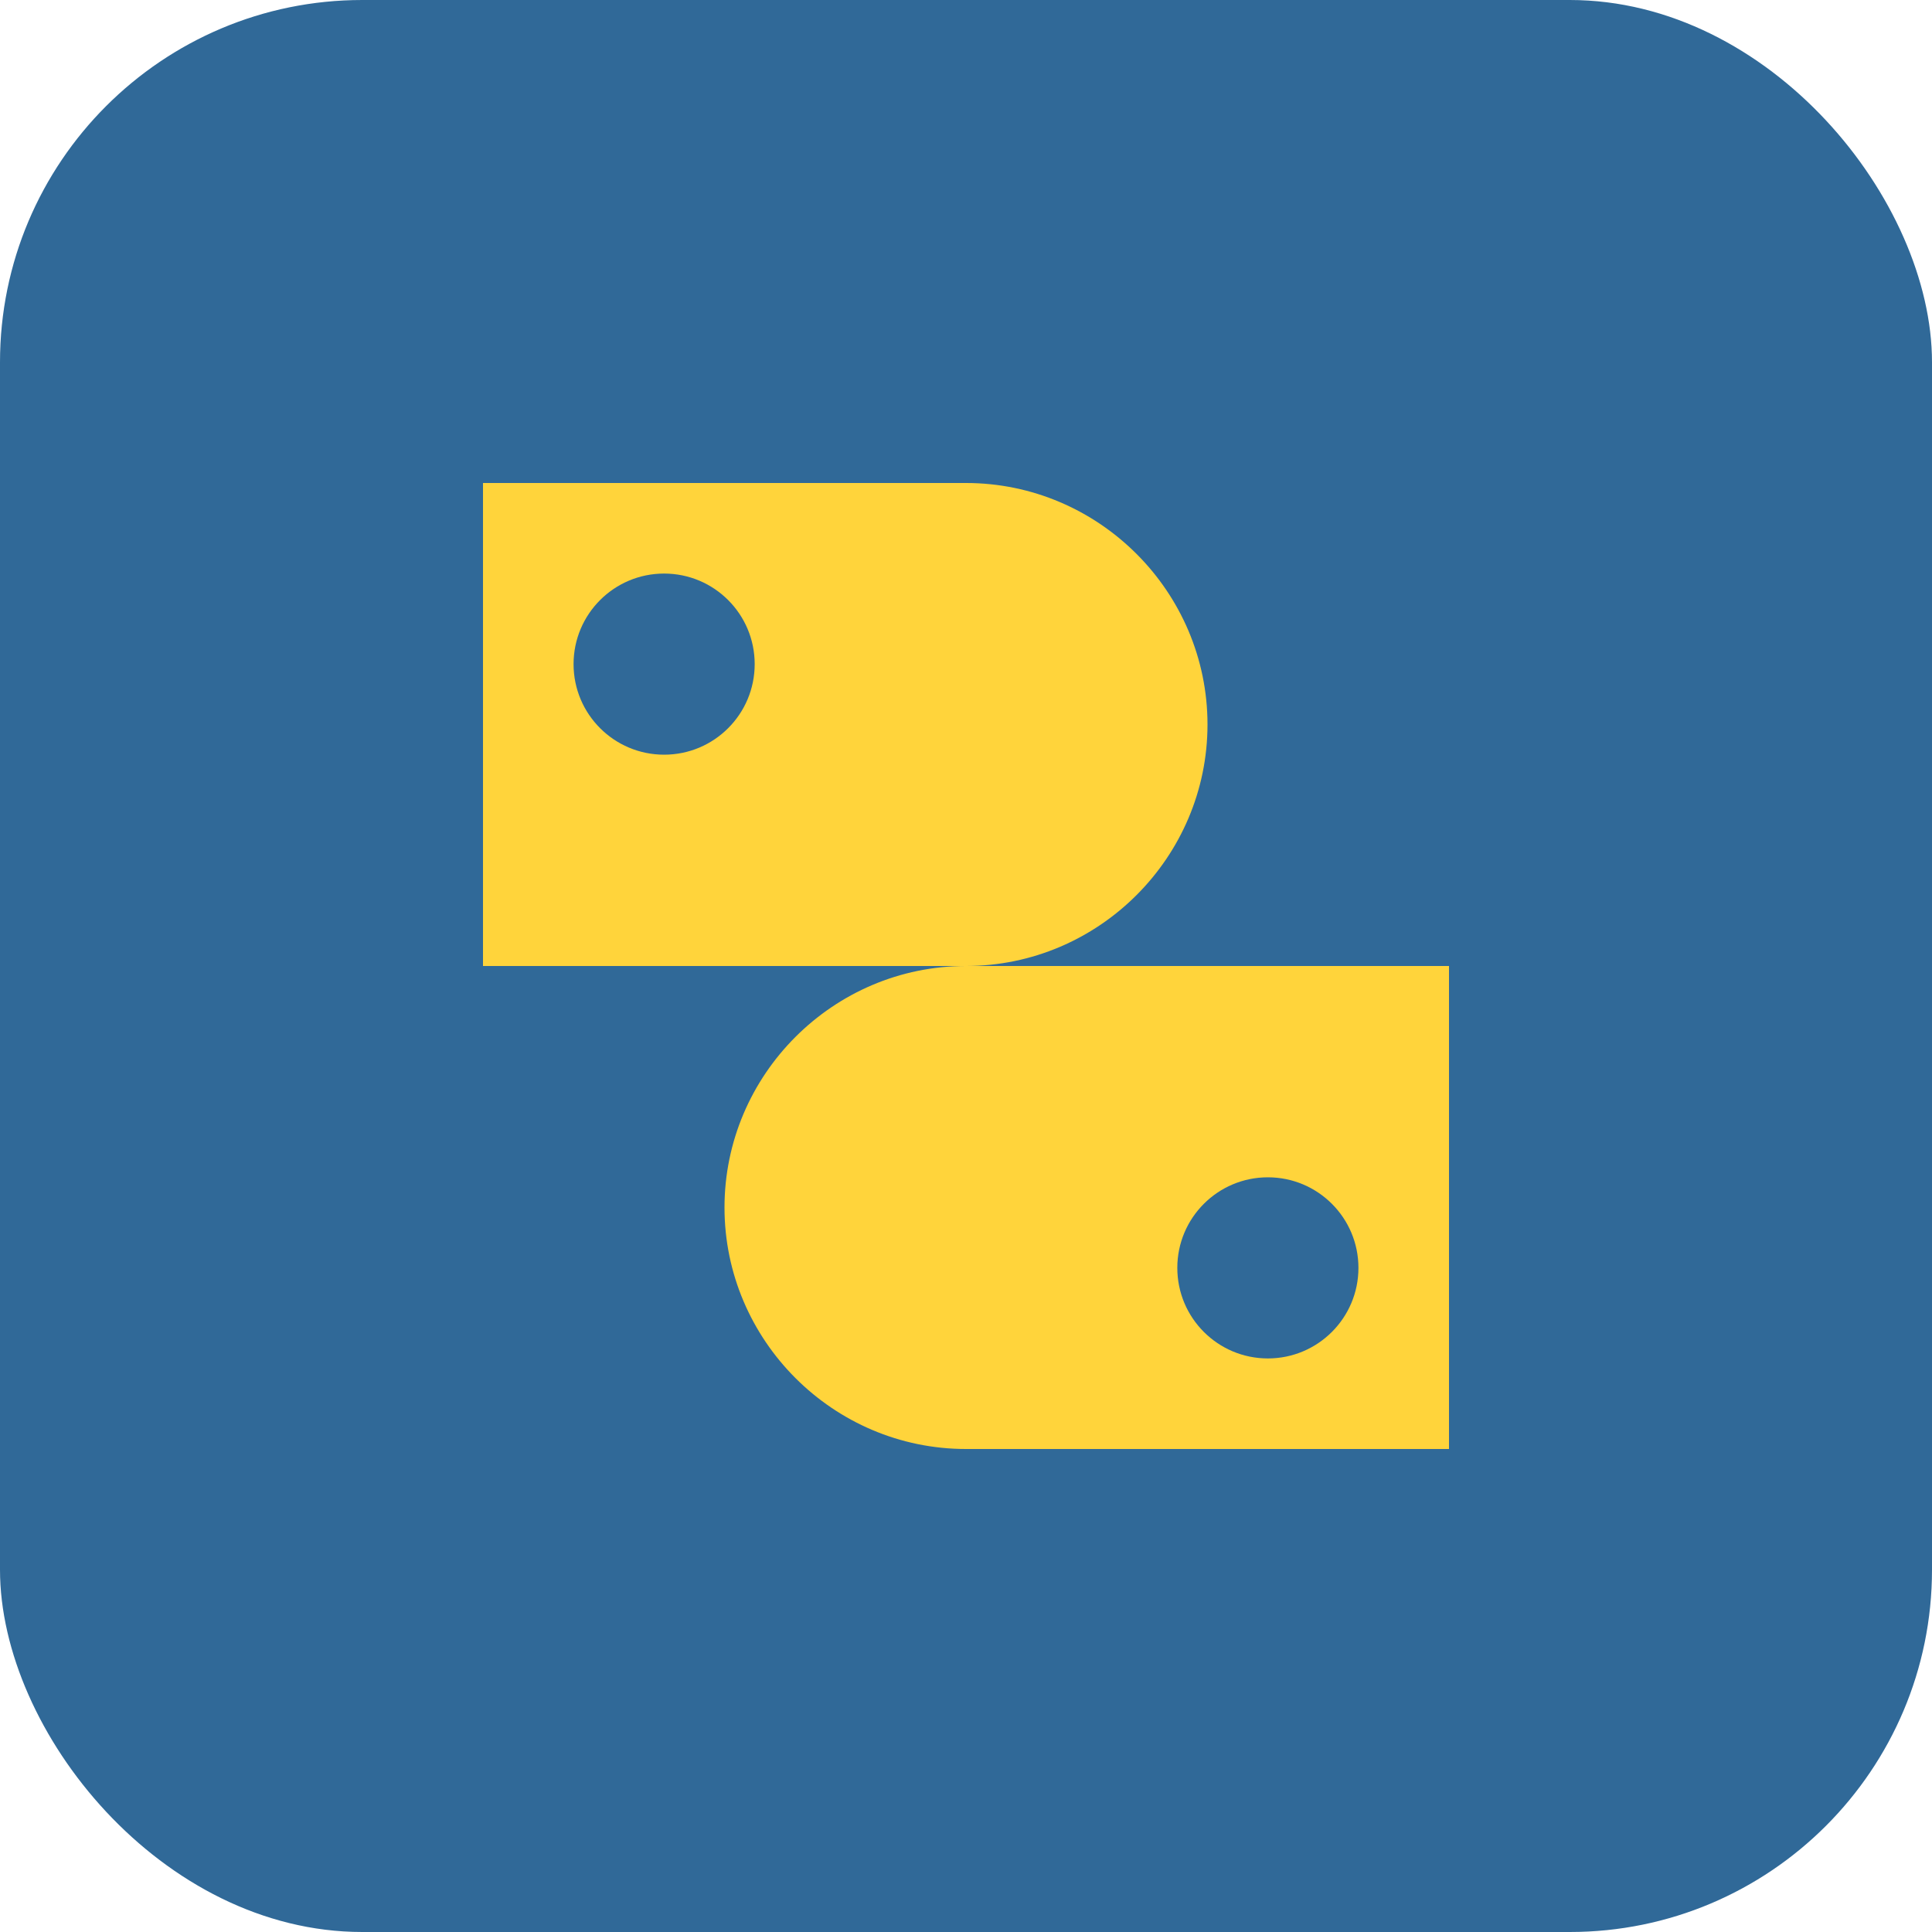
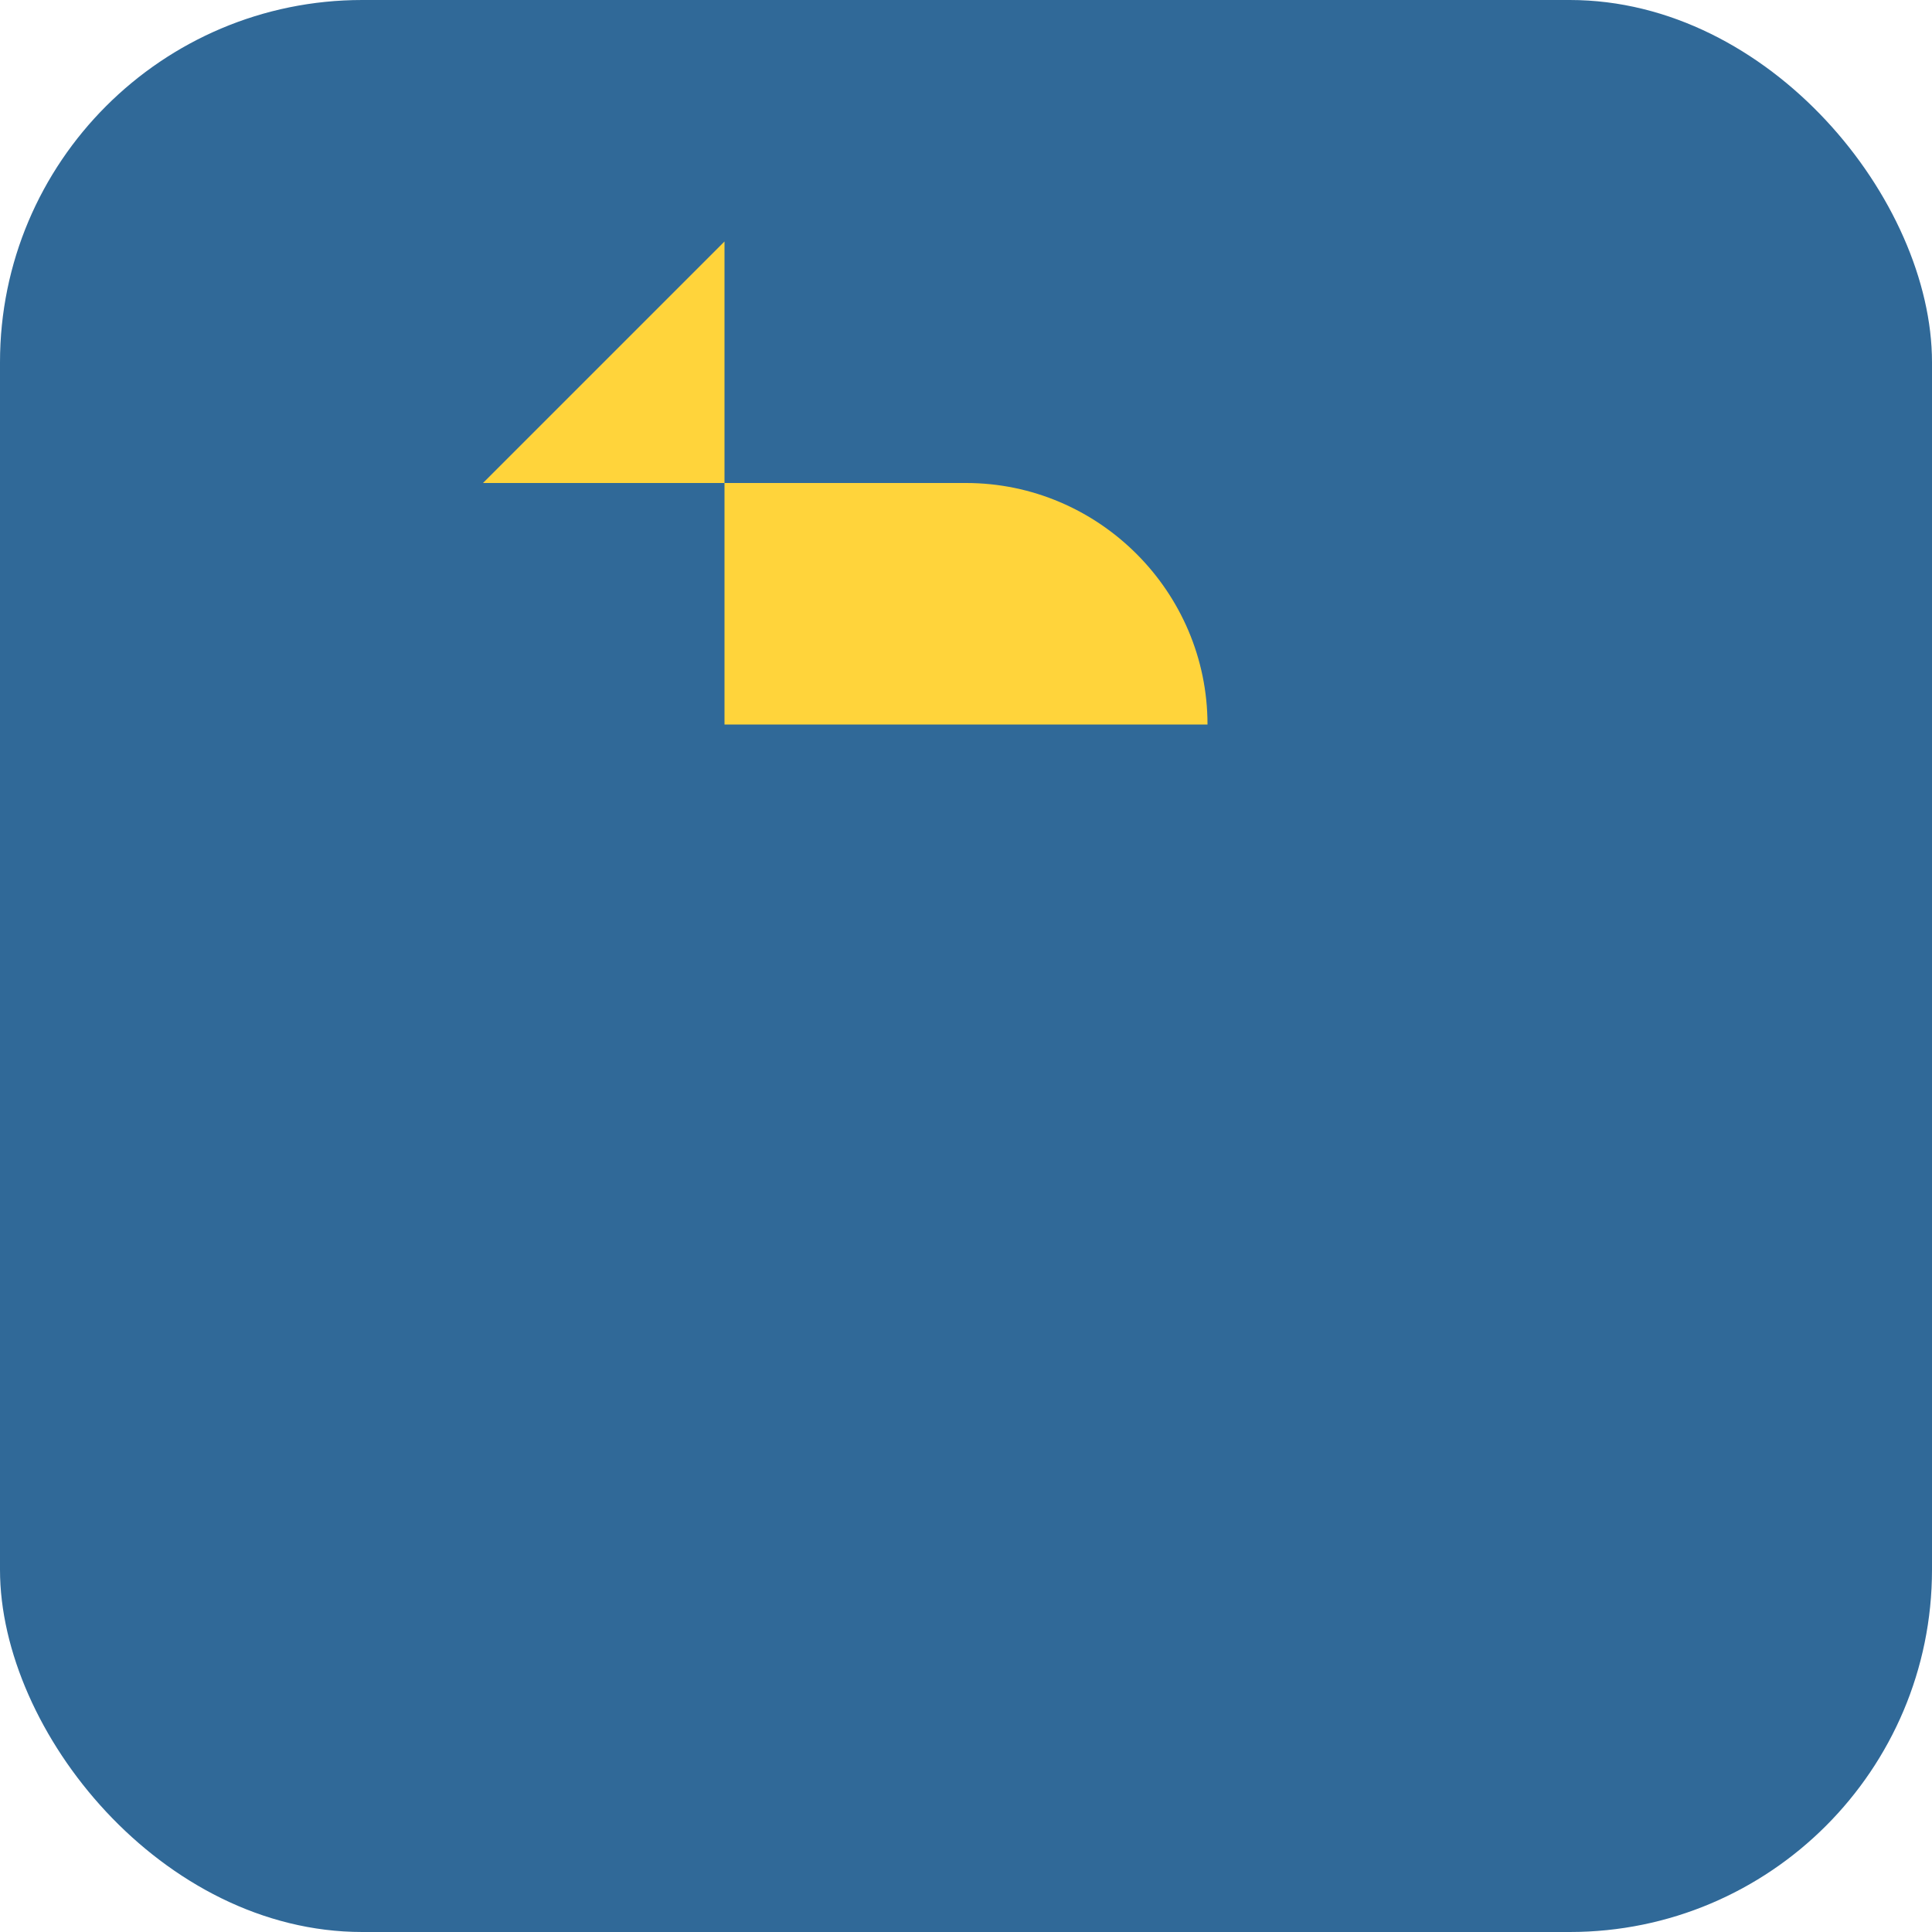
<svg xmlns="http://www.w3.org/2000/svg" viewBox="0 0 32 32">
  <rect width="32" height="32" rx="6" fill="#306998" />
-   <path d="M8 8h8c2.2 0 4 1.8 4 4v0c0 2.2-1.8 4-4 4h-8v-8z" fill="#FFD43B" />
-   <path d="M24 24h-8c-2.2 0-4-1.8-4-4v0c0-2.2 1.8-4 4-4h8v8z" fill="#FFD43B" />
-   <circle cx="11" cy="11" r="1.5" fill="#306998" />
-   <circle cx="21" cy="21" r="1.5" fill="#306998" />
+   <path d="M8 8h8c2.2 0 4 1.8 4 4v0h-8v-8z" fill="#FFD43B" />
</svg>